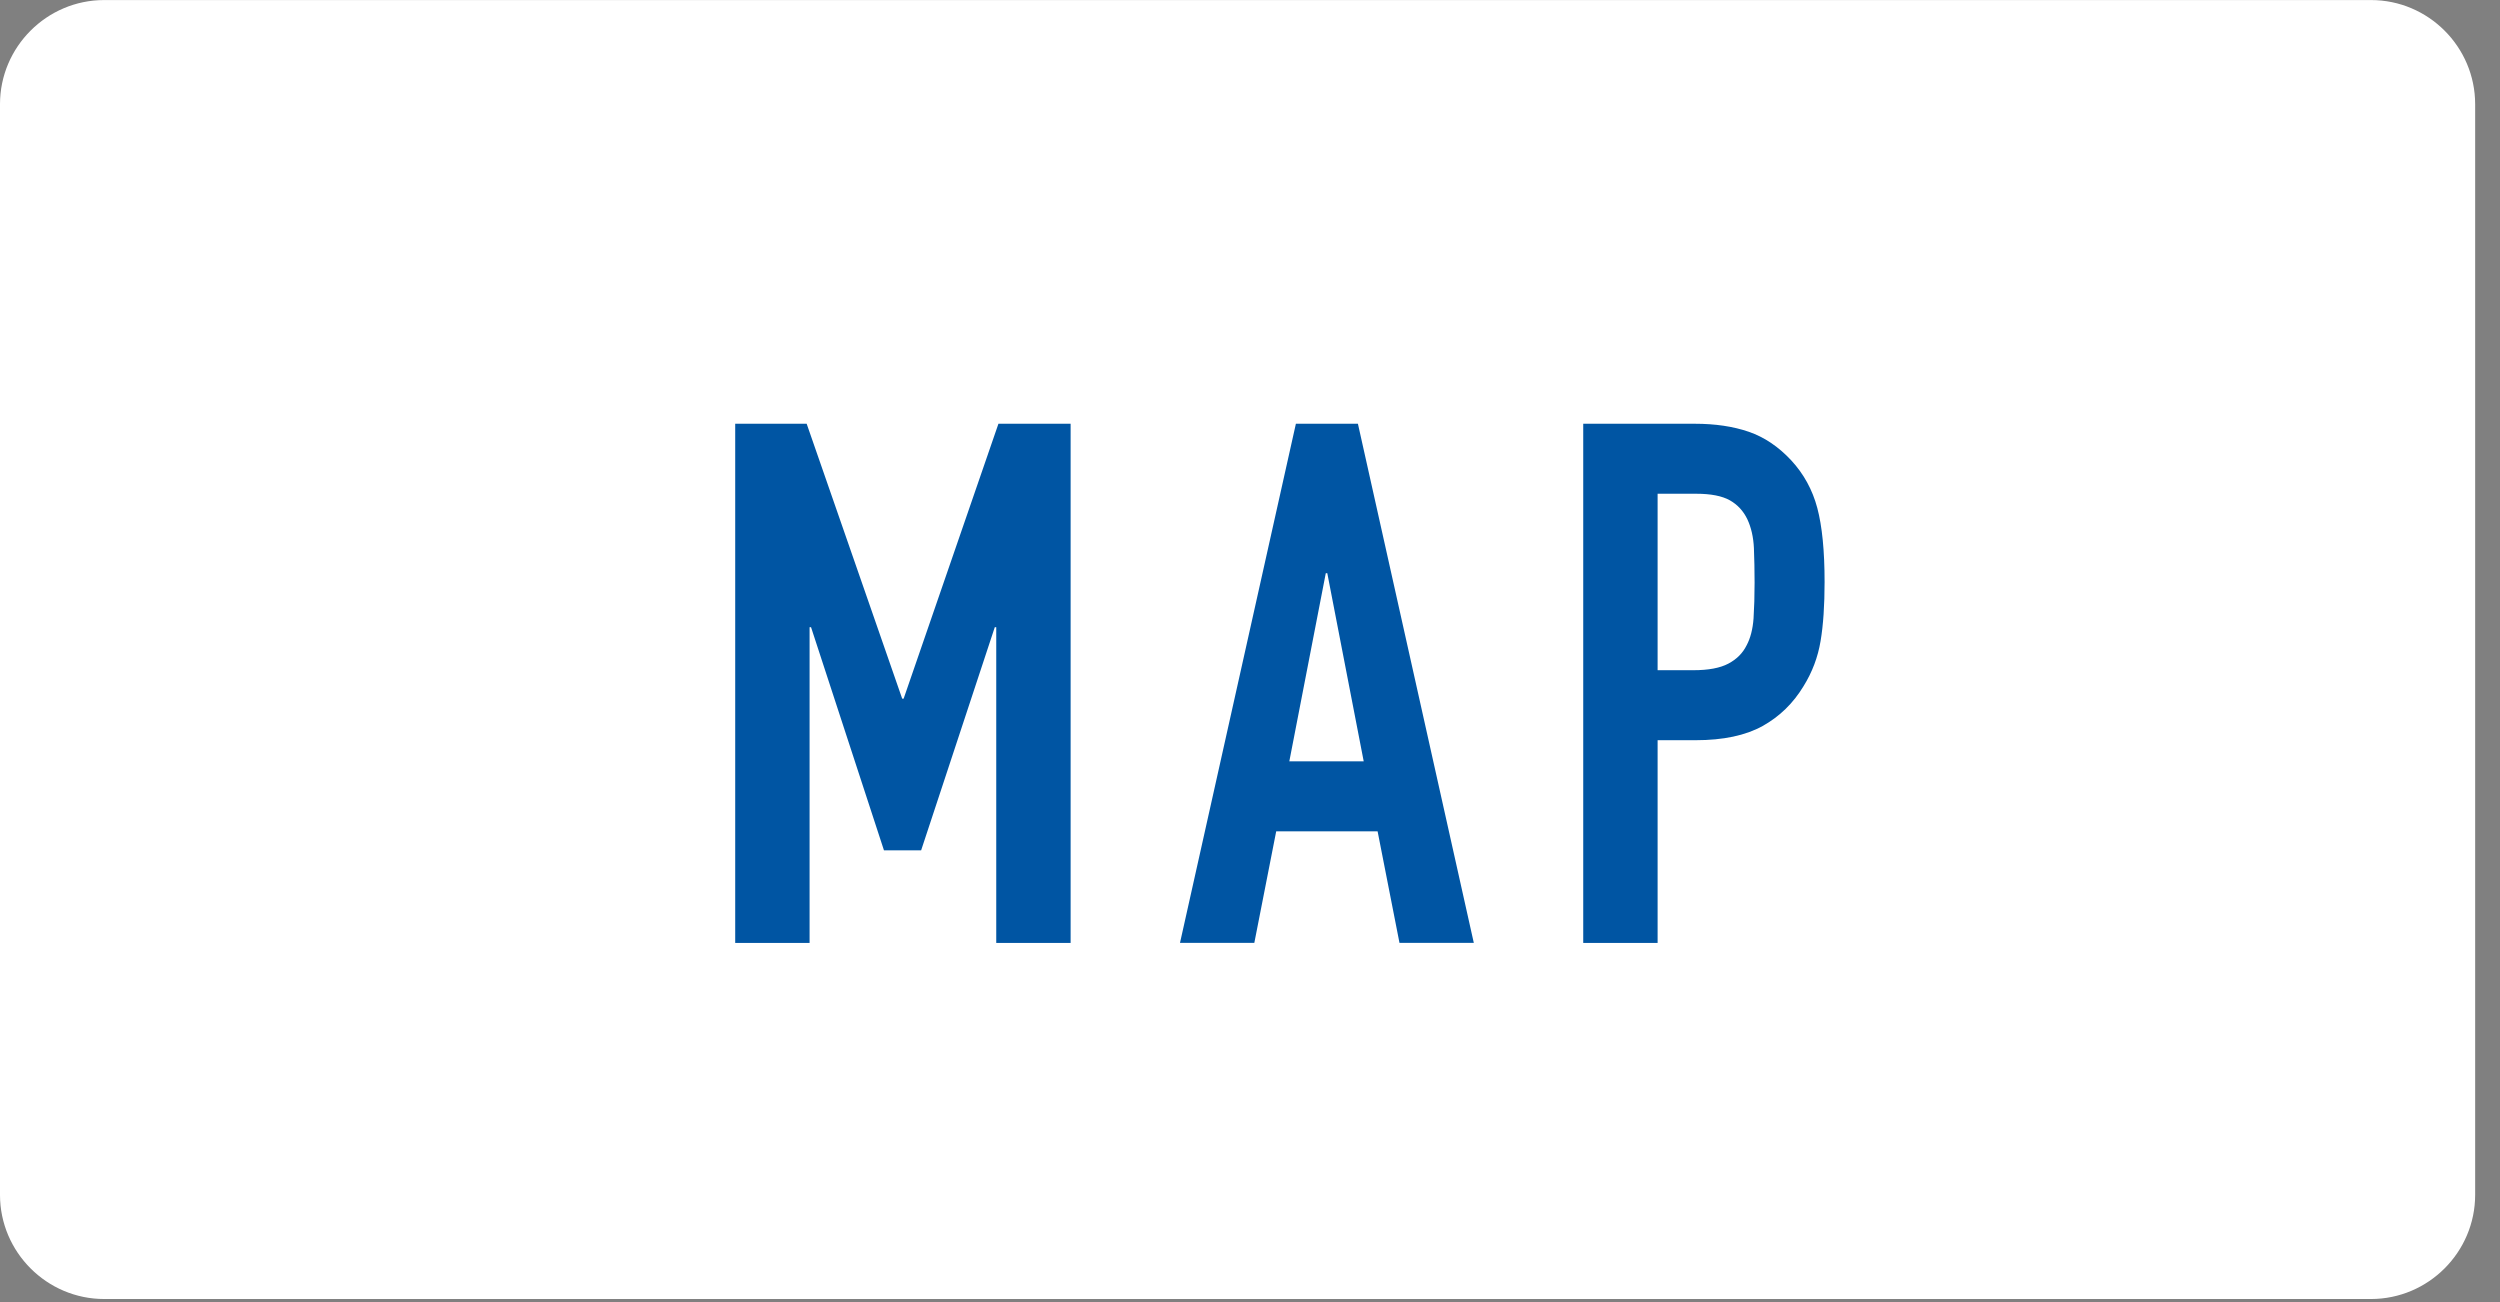
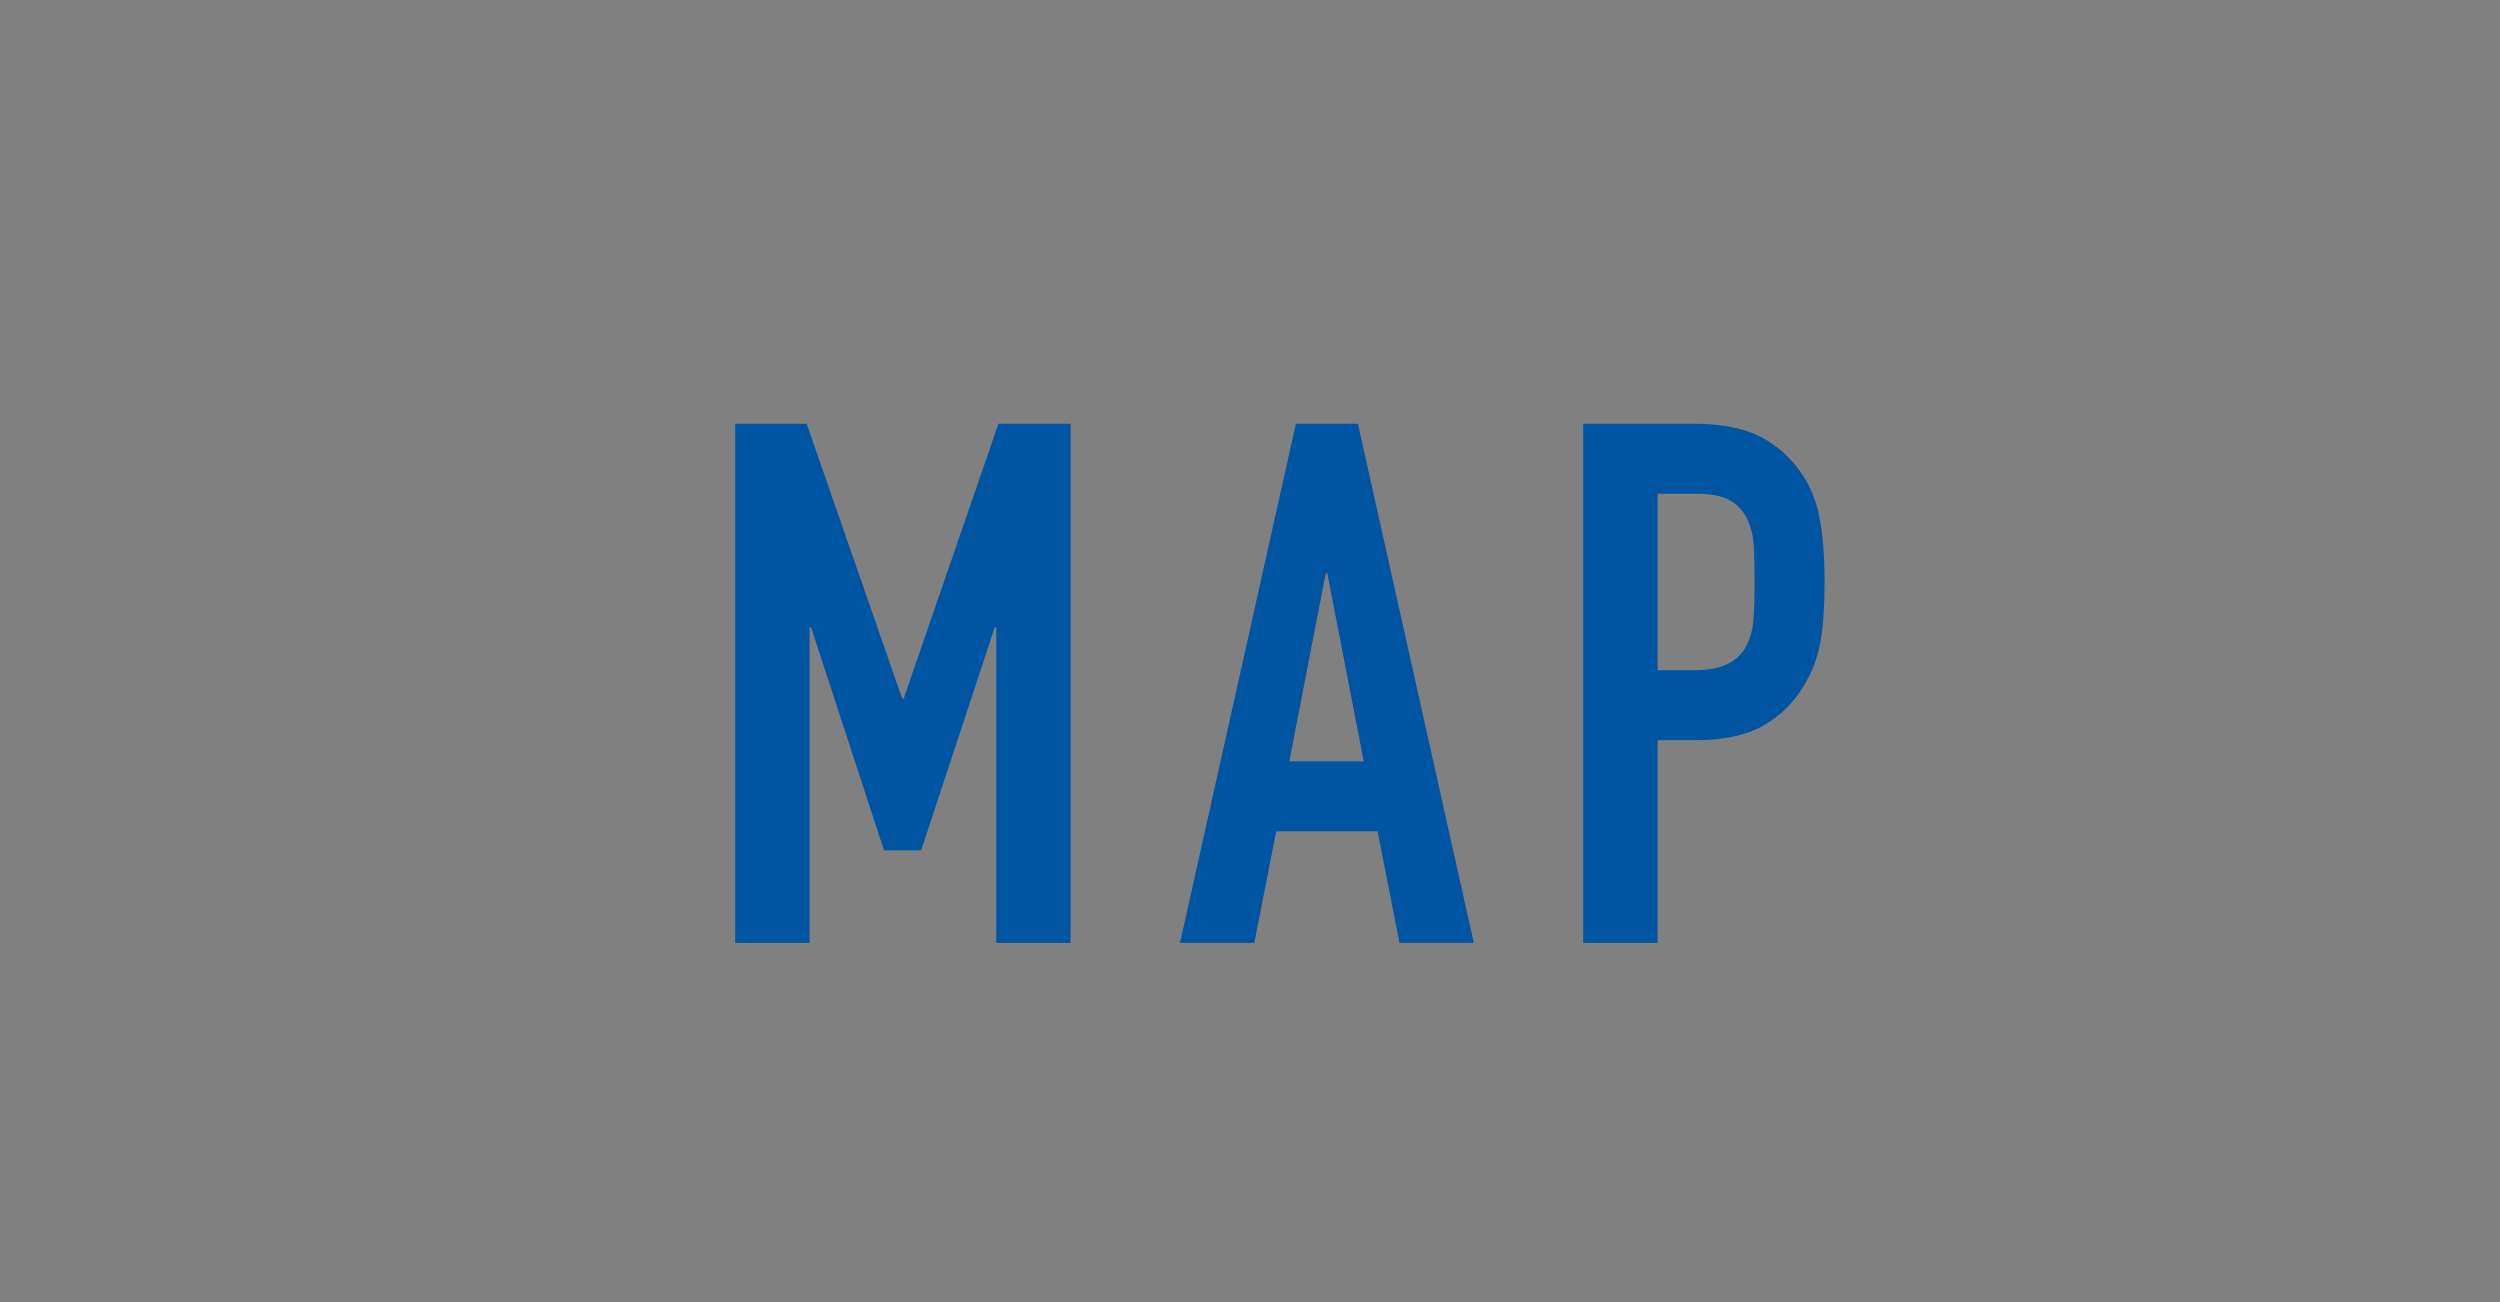
<svg xmlns="http://www.w3.org/2000/svg" width="48" height="25" viewBox="0 0 48 25">
  <rect x="0" y="0" width="48" height="25" fill="#808080" stroke="none" />
  <g fill="none" fill-rule="evenodd">
-     <path fill="#fff" d="m47.523 22.941c0 1.1-.899 2-2 2h-43.523c-1.1 0-2-.9-2-2v-20.94c0-1.101.9-2 2-2h43.523c1.101 0 2 .899 2 2z" />
    <g fill="#0055a3">
      <path d="M14.116 18.104v-9.968h1.372l1.834 5.278h.028l1.82-5.278h1.386v9.968h-1.428v-6.062h-.028l-1.414 4.284h-.714l-1.4-4.284h-.028v6.062zM26.183 14.617l-.699-3.611h-.029l-.7 3.611zm-3.527 3.486l2.225-9.967h1.191l2.225 9.967h-1.427l-.42-2.141h-1.947l-.42 2.141zM31.826 9.48v3.388h.687c.289 0 .512-.042.671-.126s.276-.2.35-.35c.075-.14.119-.312.134-.518.013-.206.02-.434.02-.686 0-.233-.005-.455-.013-.665-.01-.21-.052-.395-.126-.553-.076-.159-.188-.28-.336-.364-.15-.084-.365-.126-.645-.126zm-1.428 8.624v-9.968h2.143c.391 0 .736.051 1.035.154s.569.285.813.546c.242.261.41.567.503.917s.14.824.14 1.421c0 .448-.025.827-.077 1.134-.051.308-.16.598-.328.868-.197.326-.458.581-.784.763-.328.182-.756.273-1.288.273h-.729v3.892z" />
    </g>
  </g>
</svg>